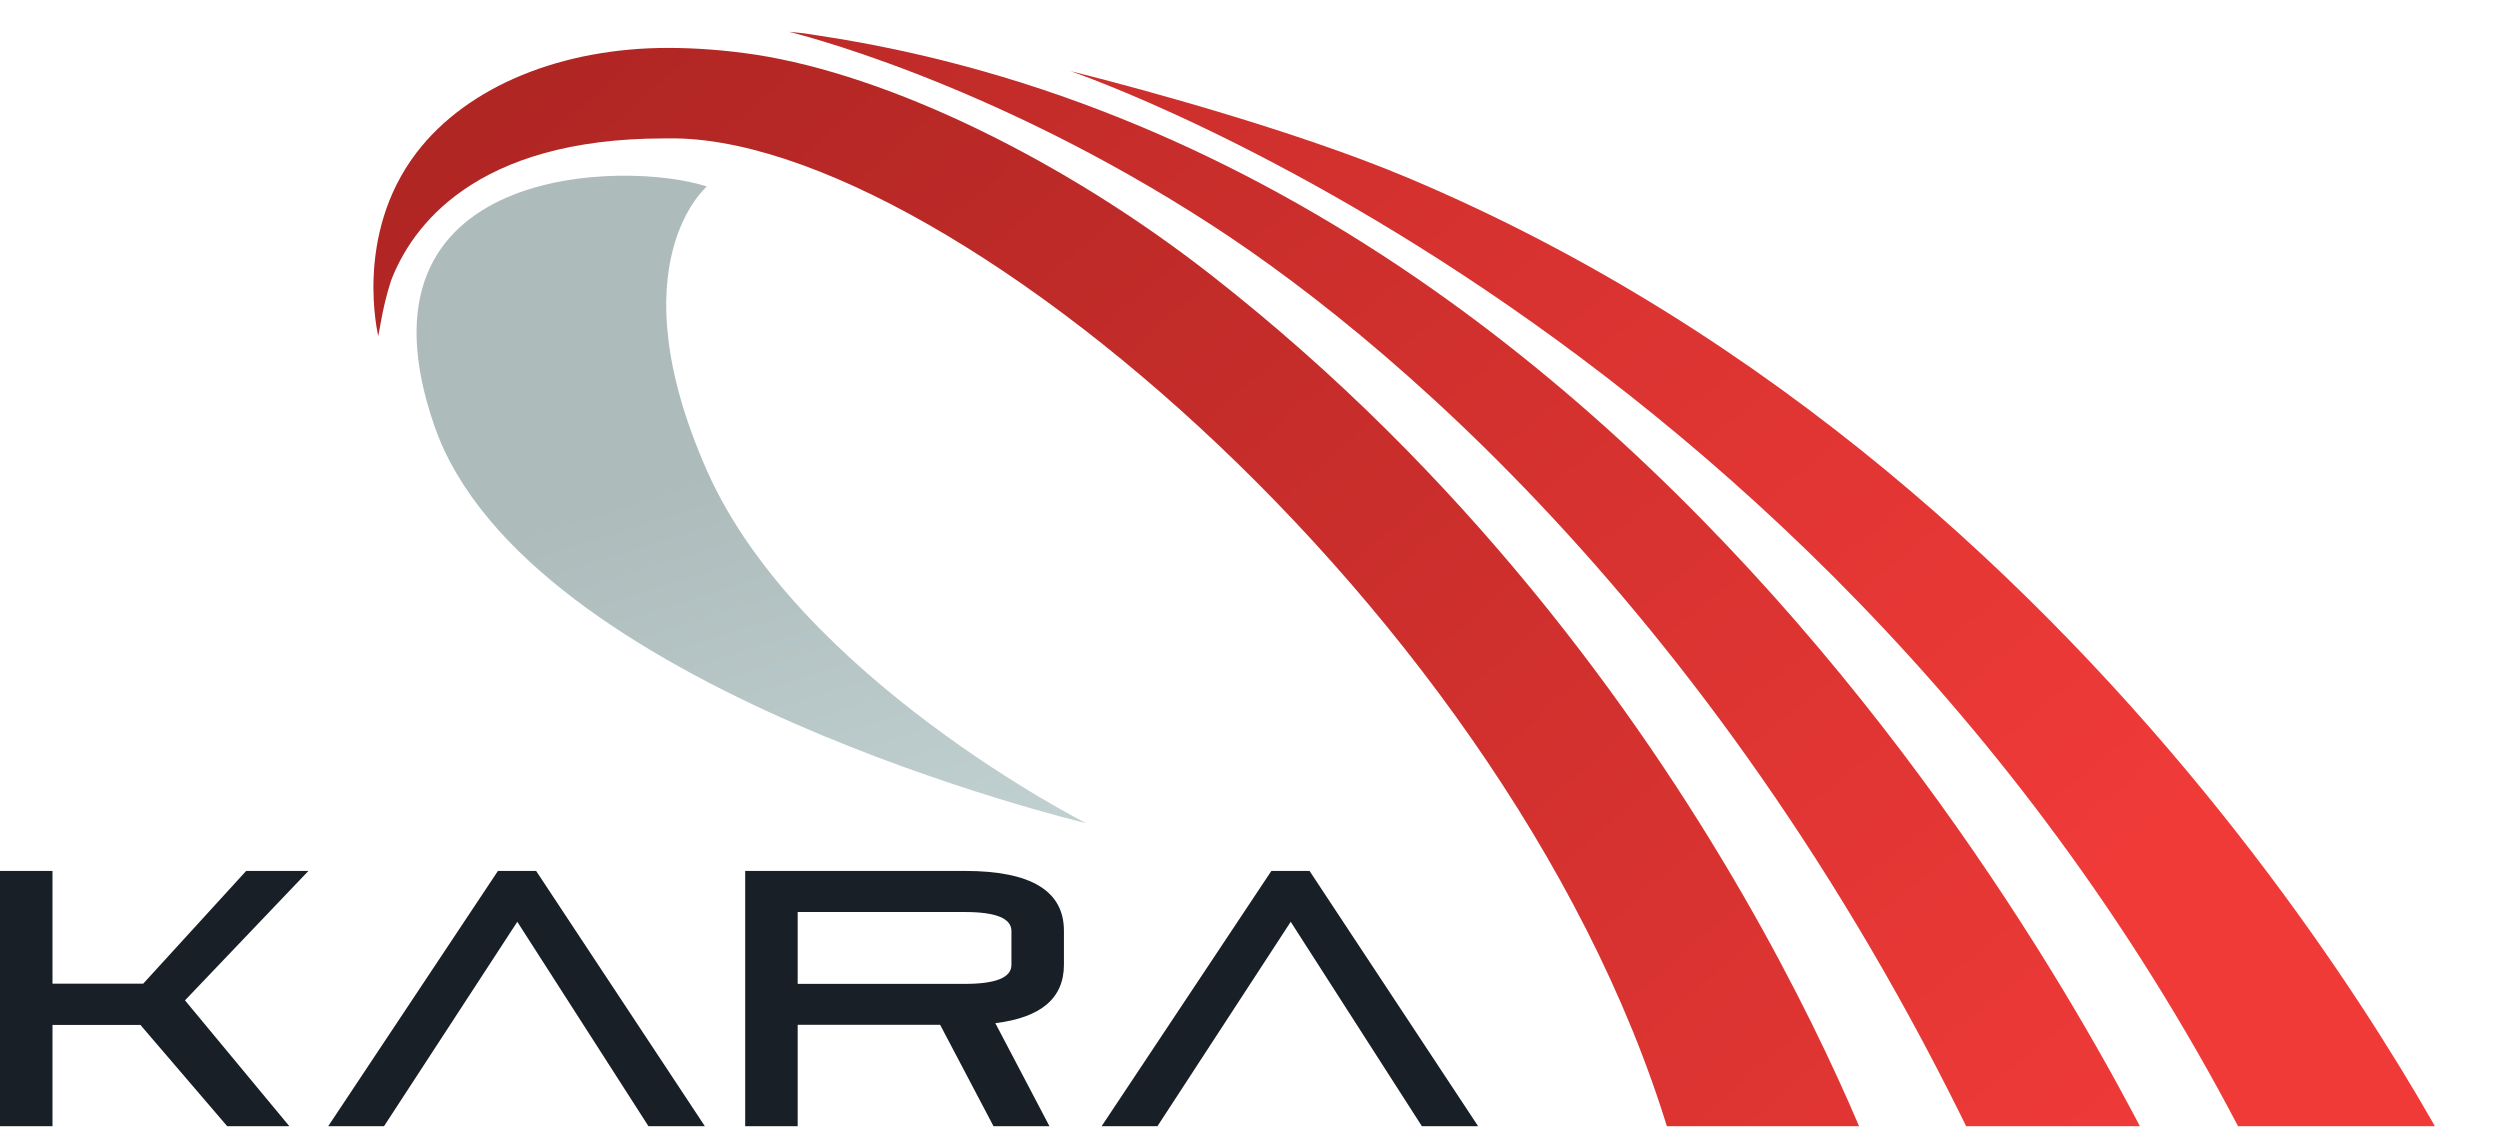
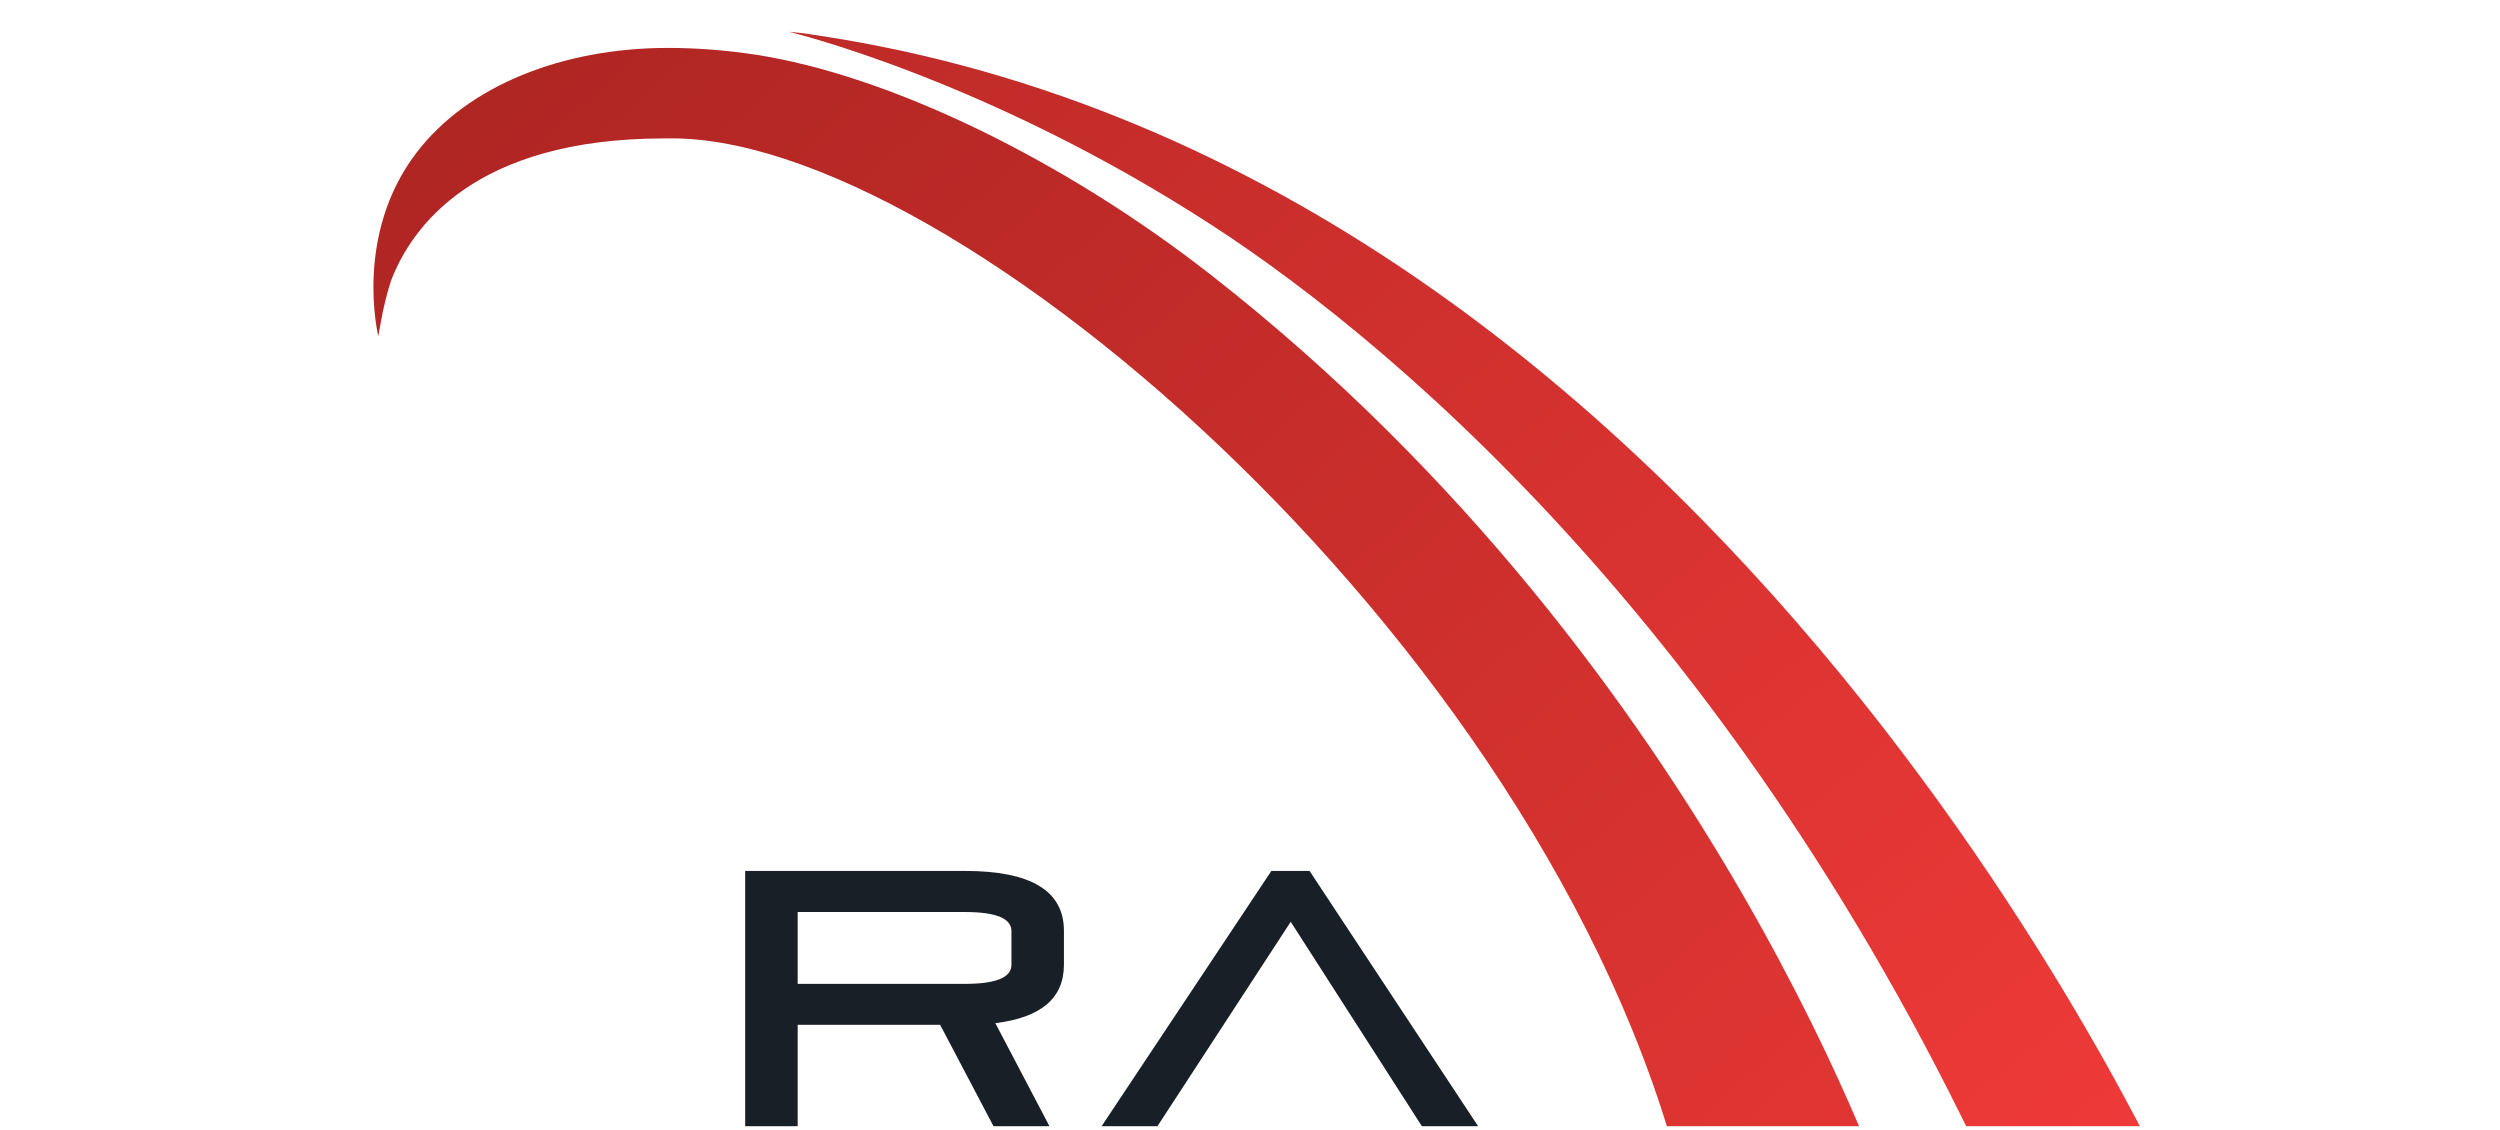
<svg xmlns="http://www.w3.org/2000/svg" width="520" height="235" viewBox="0 0 520 235" fill="none">
  <g clip-path="url(#clip0_1624_2)">
-     <path d="M147.055 38.767C147.055 38.767 127.967 54.768 147.055 97.913C166.142 141.021 225.891 171.215 225.891 171.215C225.891 171.215 109.482 143.505 90.394 88.689C71.306 33.873 130.414 33.271 147.055 38.805V38.767Z" fill="url(#paint0_linear_1624_2)" />
    <path d="M394.292 253.928C393.953 252.799 357.171 139.515 252.019 57.291C221.26 33.196 184.854 15.614 157.069 11.359C150.82 10.418 144.683 9.966 138.923 9.966C117.087 9.966 97.321 17.76 86.629 31.765C73.49 48.97 78.685 69.903 78.685 69.903L79.137 67.418C79.702 64.142 80.455 61.093 81.321 58.42C85.537 47.351 98.564 28.791 138.207 28.791H140.767C202.699 29.995 330.591 142.978 352.314 256.601L353.18 261.006H396.551L394.254 253.928H394.292Z" fill="url(#paint1_linear_1624_2)" />
    <path d="M454.492 253.439C453.551 251.255 359.204 35.831 170.096 7.369C167.874 6.992 166.745 6.879 166.745 6.879L164.109 6.616C164.109 6.616 205.146 16.367 252.169 46.9C292.152 72.877 367.787 137.482 420.947 260.215L421.286 261.044H457.767L454.492 253.476V253.439Z" fill="url(#paint2_linear_1624_2)" />
-     <path d="M516.574 253.363C515.896 251.858 445.644 101.377 292.867 36.998C269.186 27.021 236.432 18.324 226.945 15.877L222.615 14.785C222.615 14.785 393.765 72.388 478.135 260.215L478.474 261.006H520L516.536 253.363H516.574Z" fill="url(#paint3_linear_1624_2)" />
-     <path d="M0 181.154H10.918V204.609H29.78L51.202 181.154H64.153L38.477 208.072L64.078 238.944H51.277L29.215 213.193H10.918V238.944H0V181.154Z" fill="#191F26" />
-     <path d="M149.69 238.906H137.869L107.599 191.733L76.84 238.906H65.169L103.571 181.154H111.515L149.69 238.906Z" fill="#191F26" />
    <path d="M154.999 238.906V181.154H200.704C214.445 181.154 221.297 185.295 221.297 193.615V200.656C221.297 207.621 216.554 211.649 207.029 212.816L220.733 238.906H209.099L195.546 213.155H165.917V238.906H154.999ZM165.917 189.7V204.646H200.704C207.142 204.646 210.379 203.329 210.379 200.693V193.653C210.379 191.018 207.142 189.7 200.704 189.7H165.917Z" fill="#191F26" />
    <path d="M310.562 238.906H298.74L268.471 191.733L237.712 238.906H226.041L264.443 181.154H272.386L310.524 238.906H310.562Z" fill="#191F26" />
  </g>
  <defs>
    <linearGradient id="paint0_linear_1624_2" x1="314.034" y1="219.15" x2="264.597" y2="61.155" gradientUnits="userSpaceOnUse">
      <stop stop-color="#D0E0E0" />
      <stop offset="1" stop-color="#ADBBBB" />
    </linearGradient>
    <linearGradient id="paint1_linear_1624_2" x1="538.971" y1="235.555" x2="128.255" y2="-233.812" gradientUnits="userSpaceOnUse">
      <stop stop-color="#EF3A38" />
      <stop offset="1" stop-color="#971E1B" />
    </linearGradient>
    <linearGradient id="paint2_linear_1624_2" x1="482.467" y1="215.226" x2="81.261" y2="-289.403" gradientUnits="userSpaceOnUse">
      <stop stop-color="#EF3A38" />
      <stop offset="1" stop-color="#971E1B" />
    </linearGradient>
    <linearGradient id="paint3_linear_1624_2" x1="420.134" y1="196.192" x2="4.248" y2="-303.667" gradientUnits="userSpaceOnUse">
      <stop stop-color="#EF3A38" />
      <stop offset="1" stop-color="#971E1B" />
    </linearGradient>
    <clipPath id="clip0_1624_2">
      <rect width="520" height="234" fill="white" transform="translate(0 0.246)" />
    </clipPath>
  </defs>
</svg>